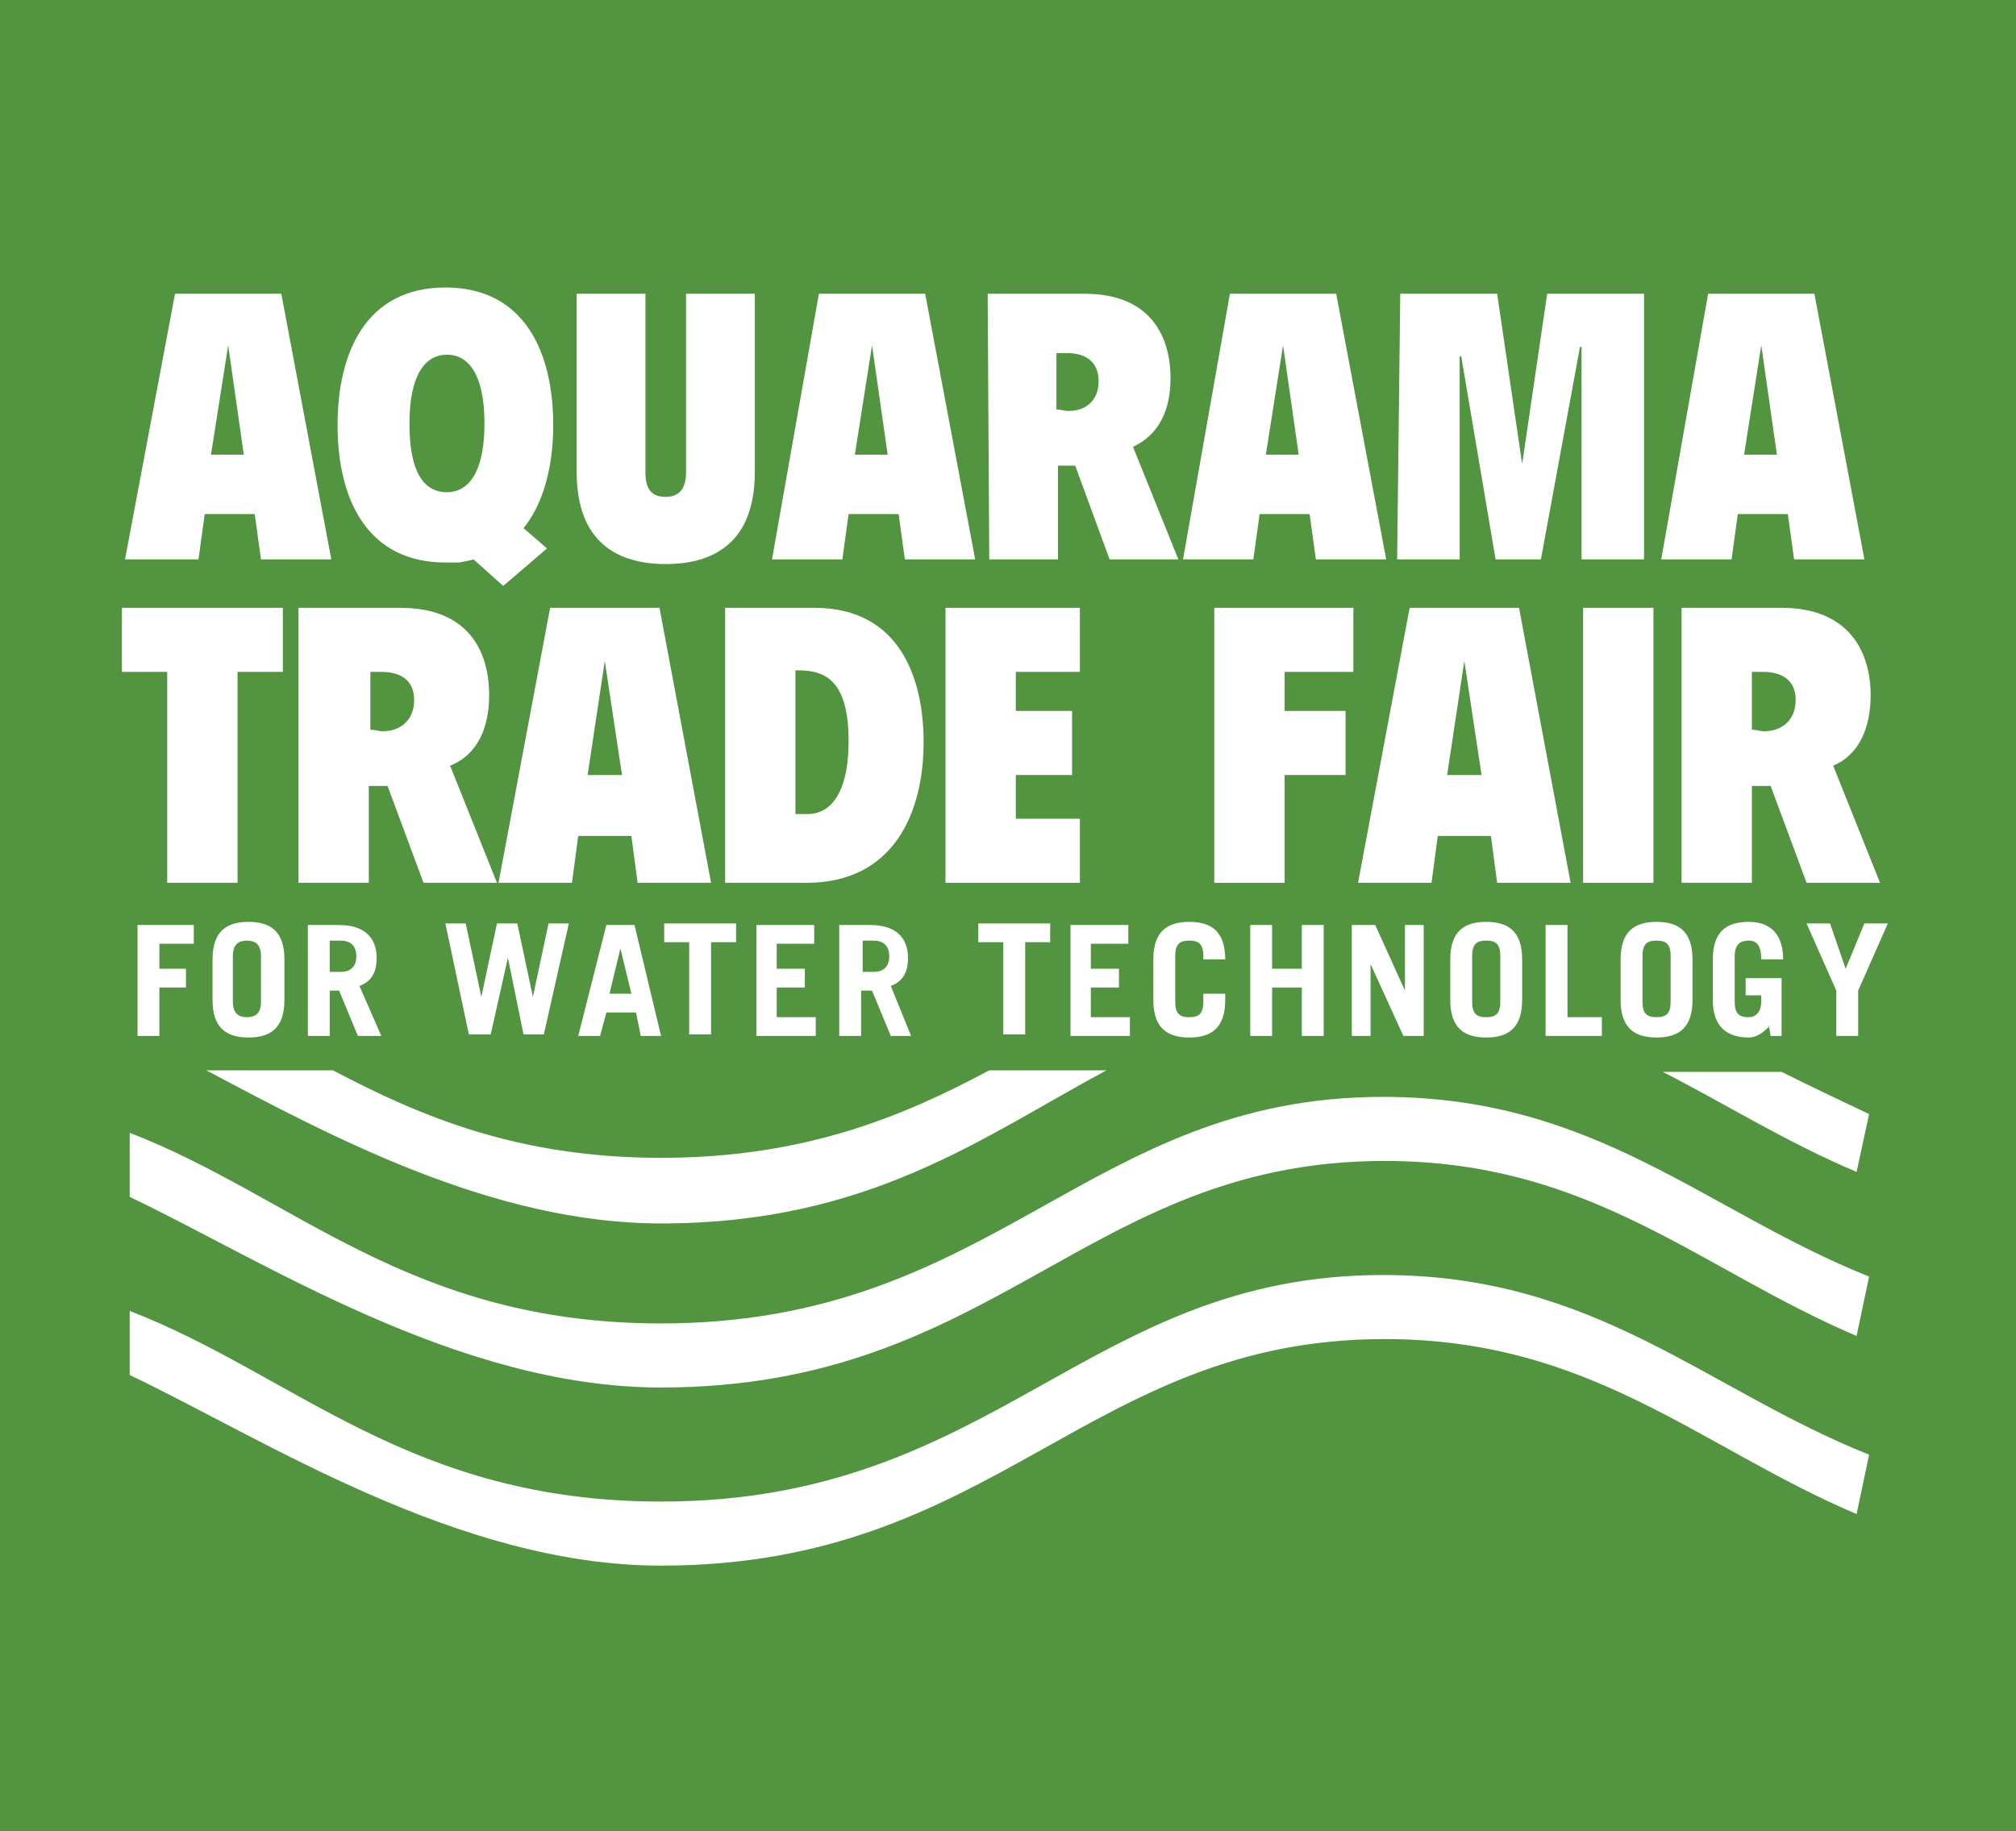
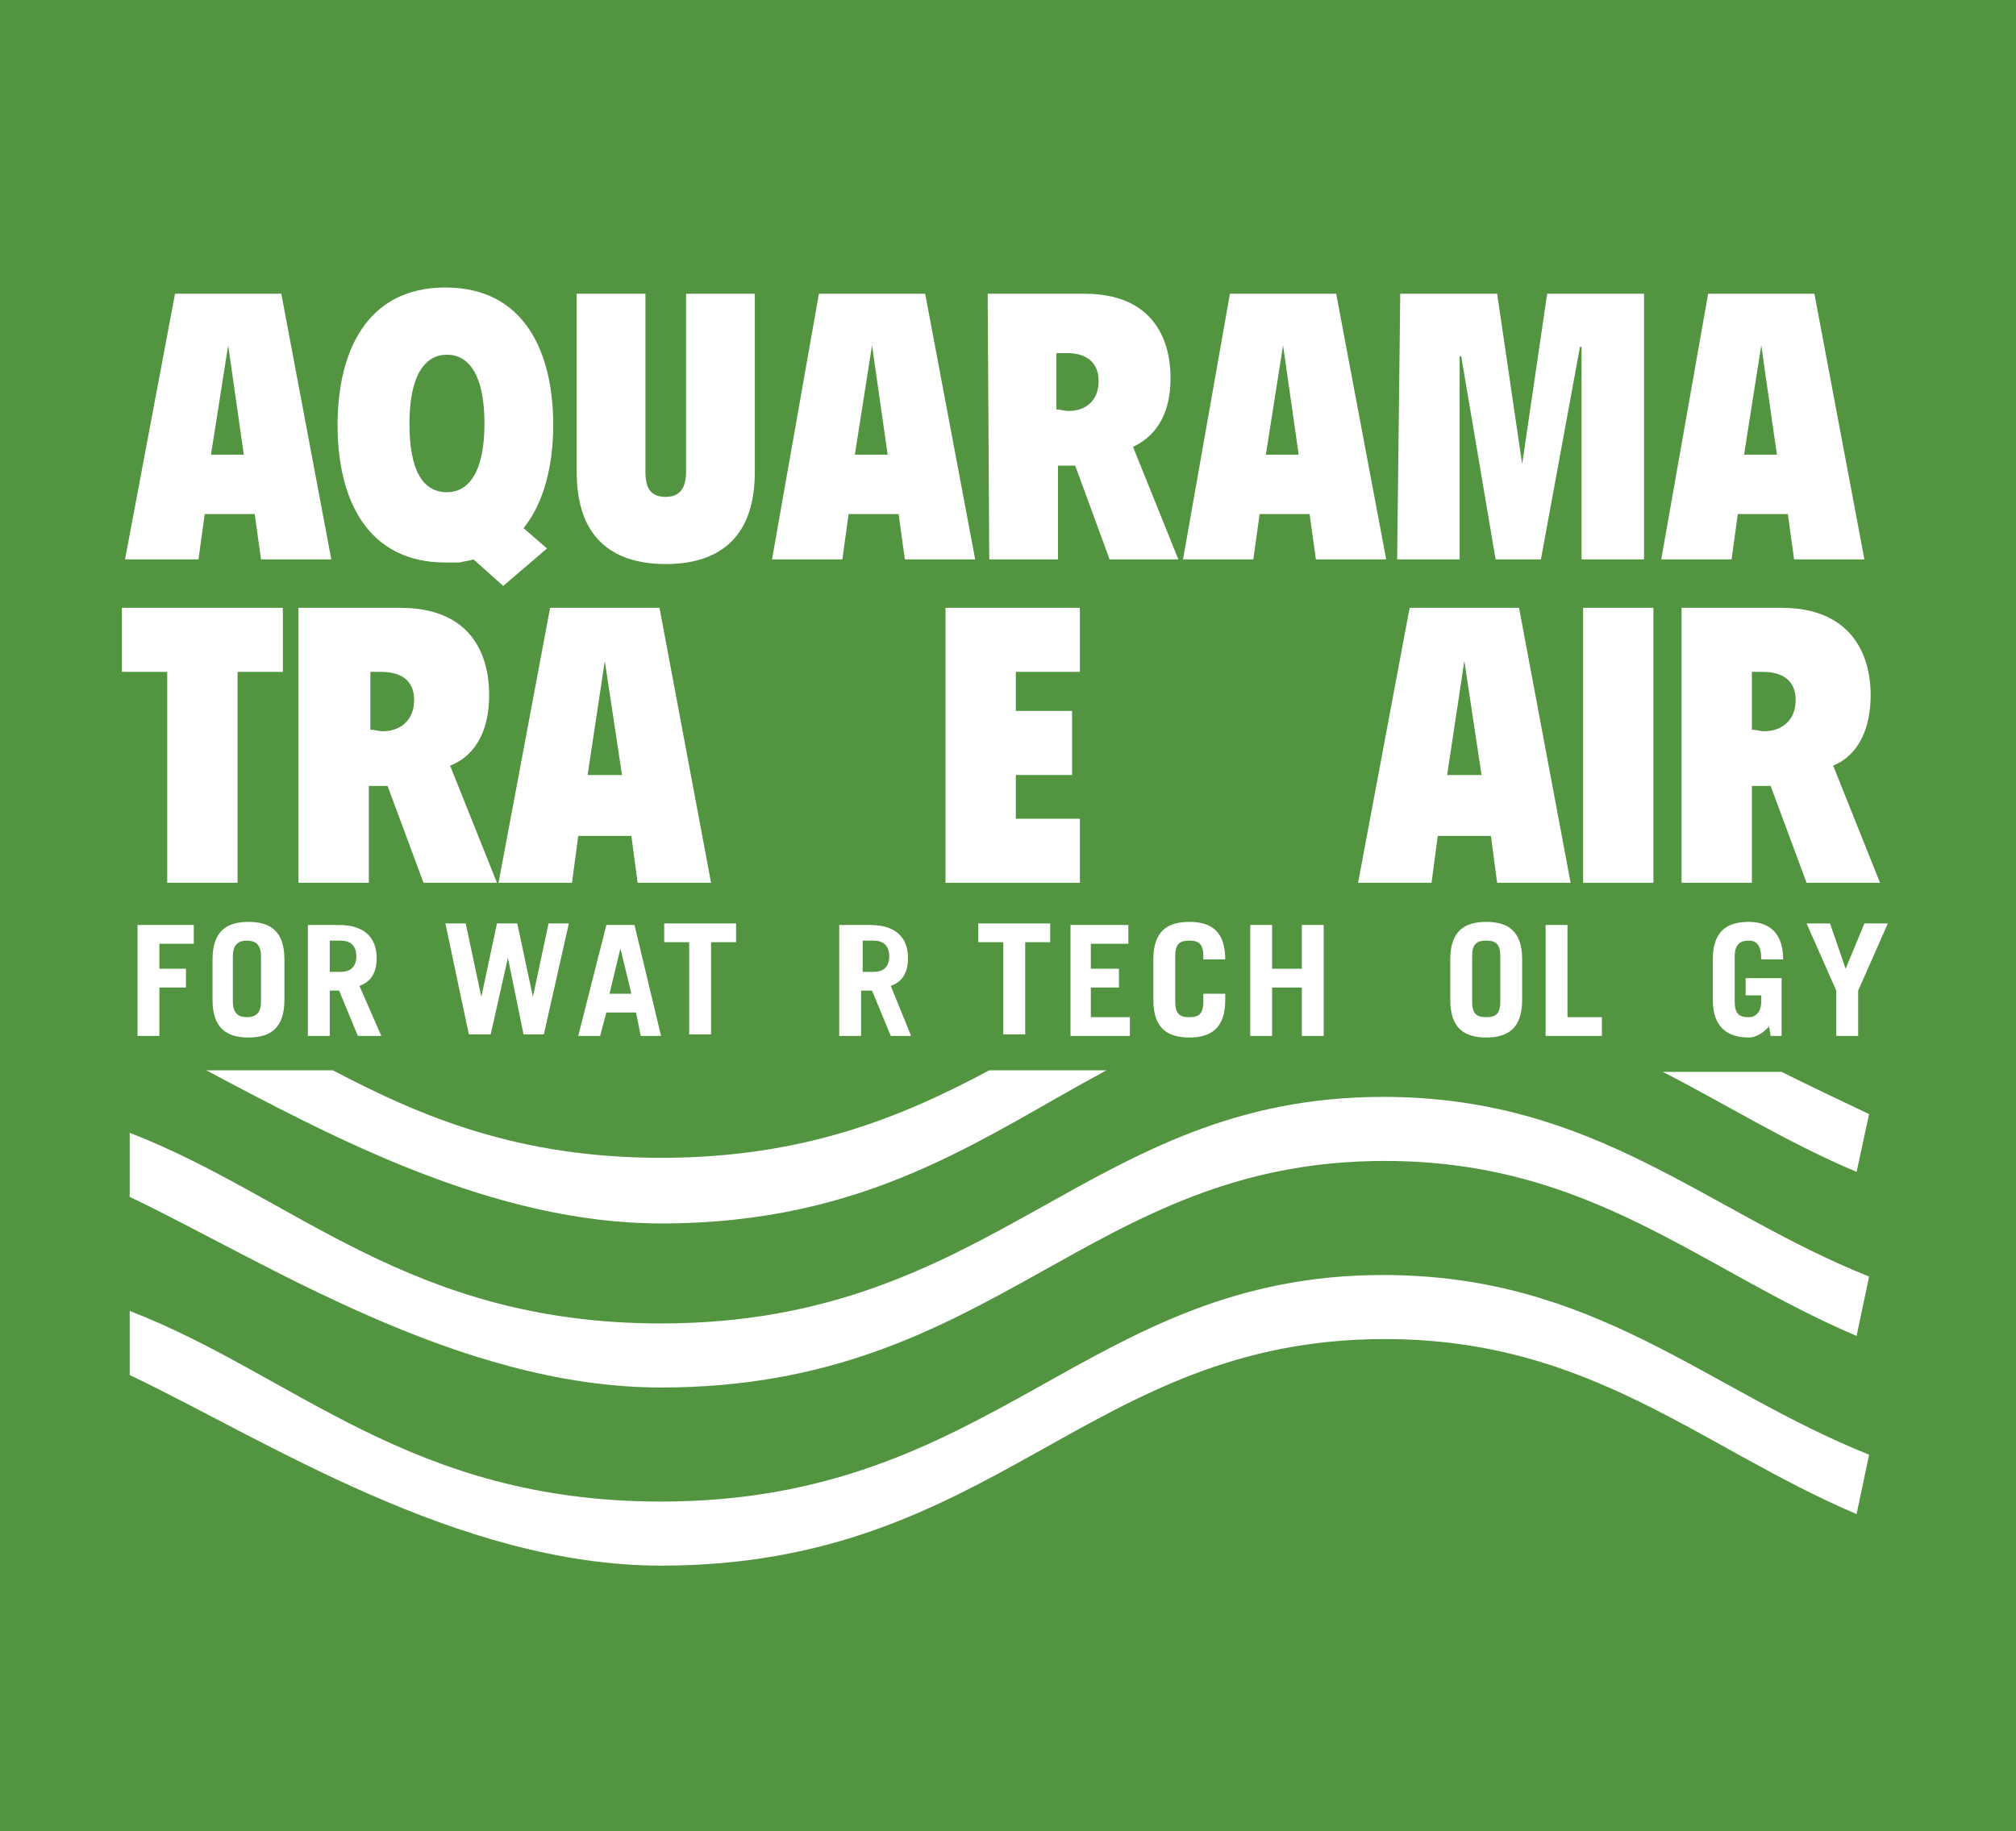
<svg xmlns="http://www.w3.org/2000/svg" enable-background="new 0 0 129 117.2" viewBox="0 0 129 117.2">
  <clipPath id="a">
    <path d="m1 12.2h119.8v90.5h-119.8z" />
  </clipPath>
  <clipPath id="b">
    <path d="m1 12.2h119.8v90.5h-119.8z" />
  </clipPath>
  <path d="m0 0h129v117.2h-129z" fill="#539441" />
  <g fill="#fff">
    <path d="m10.7 43h-2.9v-4.1h10.3v4.1h-2.9v13.5h-4.5z" />
    <path d="m19.2 38.9h6.4c4.4 0 5.7 2.8 5.7 5.6 0 2-.7 3.8-2.5 4.5l3 7.5h-4.7l-2.3-6.2h-1.2v6.2h-4.5v-17.6zm4.5 7.8c.3 0 .5.1.8.1 1 0 2-.6 2-2 0-1.3-.9-1.8-2.1-1.8h-.7z" />
    <path d="m35.2 38.9h7l3.3 17.6h-4.7l-.4-3h-3.4l-.4 3h-4.7zm3.5 3.4-1.1 7.3h2.2z" />
-     <path d="m46.4 38.9h5.7c5.6 0 7 4.7 7 8.6 0 4.5-1.9 9-7.5 9h-5.2zm4.5 13.2h.8c1 0 2.6-.7 2.6-4.7 0-4.3-1.9-4.5-3.4-4.5z" />
    <path d="m60.5 38.9h8.6v4.1h-4.1v2.5h3.6v4.1h-3.6v2.8h4.1v4.1h-8.6z" />
-     <path d="m77.7 38.9h8.9v4.1h-4.4v2.5h3.9v4.1h-3.9v6.9h-4.5z" />
    <path d="m90.2 38.9h7l3.3 17.6h-4.7l-.4-3h-3.4l-.4 3h-4.7zm3.5 3.4-1.1 7.3h2.2z" />
    <path d="m101.3 38.9h4.5v17.6h-4.5z" />
    <path d="m107.6 38.9h6.4c4.3 0 5.7 2.8 5.7 5.6 0 2-.7 3.8-2.4 4.5l3 7.5h-4.7l-2.3-6.2h-1.2v6.2h-4.5zm4.5 7.8c.3 0 .5.1.8.1 1 0 2-.6 2-2 0-1.3-.9-1.8-2.1-1.8h-.7z" />
    <path d="m11.2 18.8h6.8l3.2 17h-4.5l-.4-2.9h-3.2l-.4 2.9h-4.7zm3.4 3.3-1.1 7h2.1z" />
    <path d="m32.2 37.5-1.9-1.7c-.3.1-.5.1-.9.2-.3 0-.6 0-.9 0-4.9 0-6.9-3.9-6.9-8.8 0-4.6 1.8-8.8 6.9-8.8s6.9 4.2 6.9 8.8c0 2.6-.6 5-1.9 6.6l1.5 1.3zm-3.6-6c1.4 0 2.4-1.3 2.4-4.4s-1-4.4-2.4-4.4-2.4 1.3-2.4 4.4.9 4.4 2.4 4.4z" />
    <path d="m36.9 18.8h4.4v11.4c0 1 .3 1.6 1.3 1.6s1.3-.7 1.3-1.6v-11.4h4.4v11.4c0 4.5-2.6 5.9-5.7 5.9s-5.7-1.4-5.7-5.9z" />
    <path d="m52.4 18.8h6.8l3.2 17h-4.5l-.4-2.9h-3.2l-.4 2.9h-4.5zm3.4 3.3-1.1 7h2.1z" />
    <path d="m63.2 18.8h6.2c4.2 0 5.5 2.7 5.5 5.4 0 2-.7 3.6-2.4 4.4l2.9 7.2h-4.4l-2.2-6h-1.1v6h-4.4zm4.4 7.4c.2 0 .5.1.8.1 1 0 1.9-.6 1.9-1.9s-.9-1.8-2-1.8h-.7z" />
    <path d="m78.7 18.8h6.8l3.2 17h-4.5l-.4-2.9h-3.2l-.4 2.9h-4.5zm3.4 3.3-1.1 7h2.1z" />
    <path d="m89.6 18.8h6.2l1.6 10.9 1.6-10.9h6.2v17h-4v-13.6h-.1l-2.5 13.6h-2.9l-2.2-13h-.1v13h-4z" />
    <path d="m109.3 18.8h6.8l3.2 17h-4.5l-.4-2.9h-3.2l-.4 2.9h-4.5zm3.4 3.3-1.1 7h2.1z" />
    <path d="m8.8 66.3v-7.1h3.6v1.2h-2.2v1.6h1.7v1.2h-1.7v3.1z" />
    <path d="m13.6 61.4c0-1.8.9-2.4 2.3-2.4s2.3.6 2.3 2.4v2.6c0 1.8-.9 2.4-2.3 2.4s-2.3-.6-2.3-2.4zm1.3 2.7c0 .8.4 1 .9 1s.9-.2.9-1v-2.9c0-.8-.4-1-.9-1s-.9.2-.9 1z" />
    <path d="m22.9 66.3-1.2-2.9h-.6v2.9h-1.4v-7.1h2c1.6 0 2.4.8 2.4 2.1 0 .9-.3 1.5-1.1 1.8l1.4 3.2zm-1.8-4.1h.7c.6 0 1-.3 1-1s-.4-1-1-1h-.7z" />
    <path d="m28.5 59.1h1.3l1 4.7 1-4.7h1.3l1 4.7 1-4.7h1.3l-1.6 7.1h-1.3l-1-4.9-1.1 4.9h-1.4z" />
    <path d="m37 66.3 1.8-7.1h1.8l1.7 7.1h-1.3l-.3-1.5h-1.9l-.4 1.5zm2-2.7h1.4l-.7-2.9z" />
    <path d="m47.1 59.1v1.2h-1.6v5.9h-1.4v-5.9h-1.6v-1.2z" />
-     <path d="m48.4 66.3v-7.1h3.7v1.2h-2.4v1.6h1.8v1.2h-1.8v1.9h2.5v1.2z" />
    <path d="m57 66.3-1.2-2.9h-.7v2.9h-1.4v-7.1h2c1.6 0 2.4.8 2.4 2.1 0 .9-.3 1.5-1.1 1.8l1.3 3.2zm-1.8-4.1h.7c.6 0 1-.3 1-1s-.4-1-1-1h-.7z" />
    <path d="m67.2 59.1v1.2h-1.6v5.9h-1.4v-5.9h-1.6v-1.2z" />
    <path d="m68.5 66.3v-7.1h3.7v1.2h-2.4v1.6h1.8v1.2h-1.8v1.9h2.5v1.2z" />
    <path d="m75.2 64.1c0 .8.3 1 .9 1s.9-.2.9-1v-.5h1.4v.4c0 1.8-.9 2.4-2.3 2.4s-2.3-.6-2.3-2.4v-2.6c0-1.8.9-2.4 2.3-2.4s2.3.6 2.3 2.4h-1.4v-.2c0-.8-.3-1-.9-1s-.9.2-.9 1z" />
    <path d="m80 66.3v-7.1h1.4v2.8h1.9v-2.8h1.4v7.1h-1.4v-3.1h-1.9v3.1z" />
-     <path d="m86.5 66.3v-7.1h1.5l1.9 4.2v-4.2h1.2v7.1h-1.3l-2.1-4.6v4.6z" />
    <path d="m92.8 61.4c0-1.8.9-2.4 2.3-2.4s2.3.6 2.3 2.4v2.6c0 1.8-.9 2.4-2.3 2.4s-2.3-.6-2.3-2.4zm1.4 2.7c0 .8.3 1 .9 1s.9-.2.9-1v-2.9c0-.8-.3-1-.9-1s-.9.2-.9 1z" />
    <path d="m98.9 66.3v-7.1h1.4v5.9h2.2v1.2z" />
-     <path d="m103.7 61.4c0-1.8.9-2.4 2.3-2.4s2.3.6 2.3 2.4v2.6c0 1.8-.9 2.4-2.3 2.4s-2.3-.6-2.3-2.4zm1.4 2.7c0 .8.3 1 .9 1s.9-.2.9-1v-2.9c0-.8-.3-1-.9-1s-.9.2-.9 1z" />
    <path d="m113.2 65.7c-.4.4-.8.7-1.3.7-1.3 0-2.3-.6-2.3-2.4v-2.6c0-1.8.9-2.4 2.3-2.4s2.2.8 2.2 2.4h-1.4c0-.9-.3-1.2-.8-1.2s-.9.2-.9 1v2.9c0 .8.3 1 .9 1 .5 0 .8-.4.8-1v-.4h-1v-1.1h2.3v3.7h-.7z" />
    <path d="m118.1 62 1.2-2.9h1.5l-1.9 4.3v2.9h-1.4v-2.9l-1.9-4.3h1.5z" />
  </g>
  <path clip-path="url(#a)" d="m1 8h2" fill="none" stroke="#fff" stroke-miterlimit="10" stroke-width=".142" />
  <path clip-path="url(#b)" d="m6.7 7.9h.4z" fill="none" stroke="#fff" stroke-miterlimit="10" stroke-width=".045" />
  <path d="m42.3 88.8c-13 0-25.4-8.1-34-12.2v-4.1c10.6 4.1 17.9 12.2 34 12.2 21.4 0 27.2-14.5 46.2-14.5 13.6 0 20.6 7.3 31.1 11.5l-.8 3.8c-10.1-4.3-17-11.2-30.2-11.2-19.1 0-24.8 14.5-46.3 14.5m0-10.5c-10.7 0-21-5.5-29.1-9.8h8.1c5.7 3 11.9 5.6 21 5.6s15.4-2.6 21-5.6h7.5c-8 4.3-15.2 9.8-28.5 9.8m76.5-3.3c-4.5-1.9-8.3-4.3-12.4-6.4h7.6c1.8.9 3.7 1.8 5.6 2.7zm-76.5 25.2c-13 0-25.4-8.1-34-12.2v-4.1c10.6 4.1 17.9 12.2 34 12.2 21.4 0 27.2-14.5 46.2-14.5 13.6 0 20.6 7.3 31.1 11.5l-.8 3.8c-10.1-4.3-17-11.2-30.2-11.2-19.1 0-24.8 14.5-46.3 14.5" fill="#fff" />
</svg>